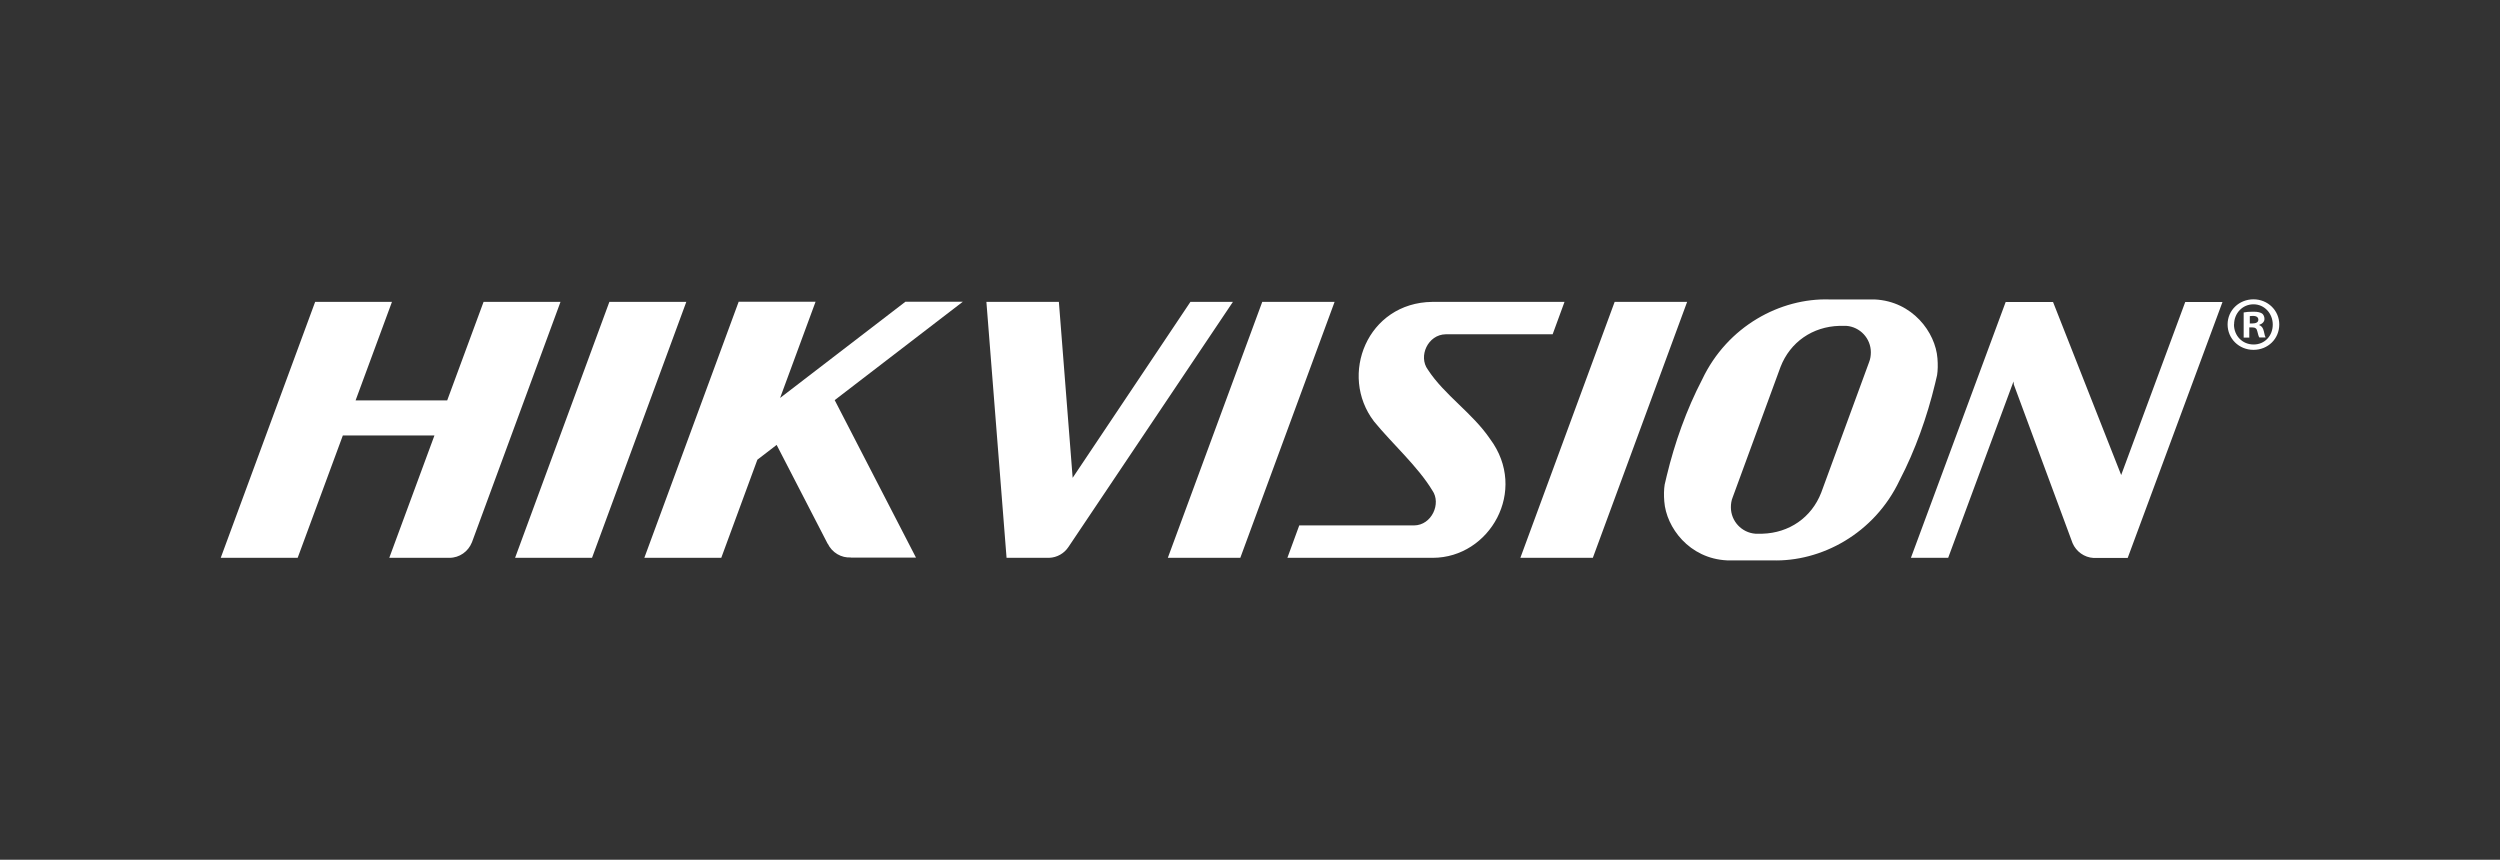
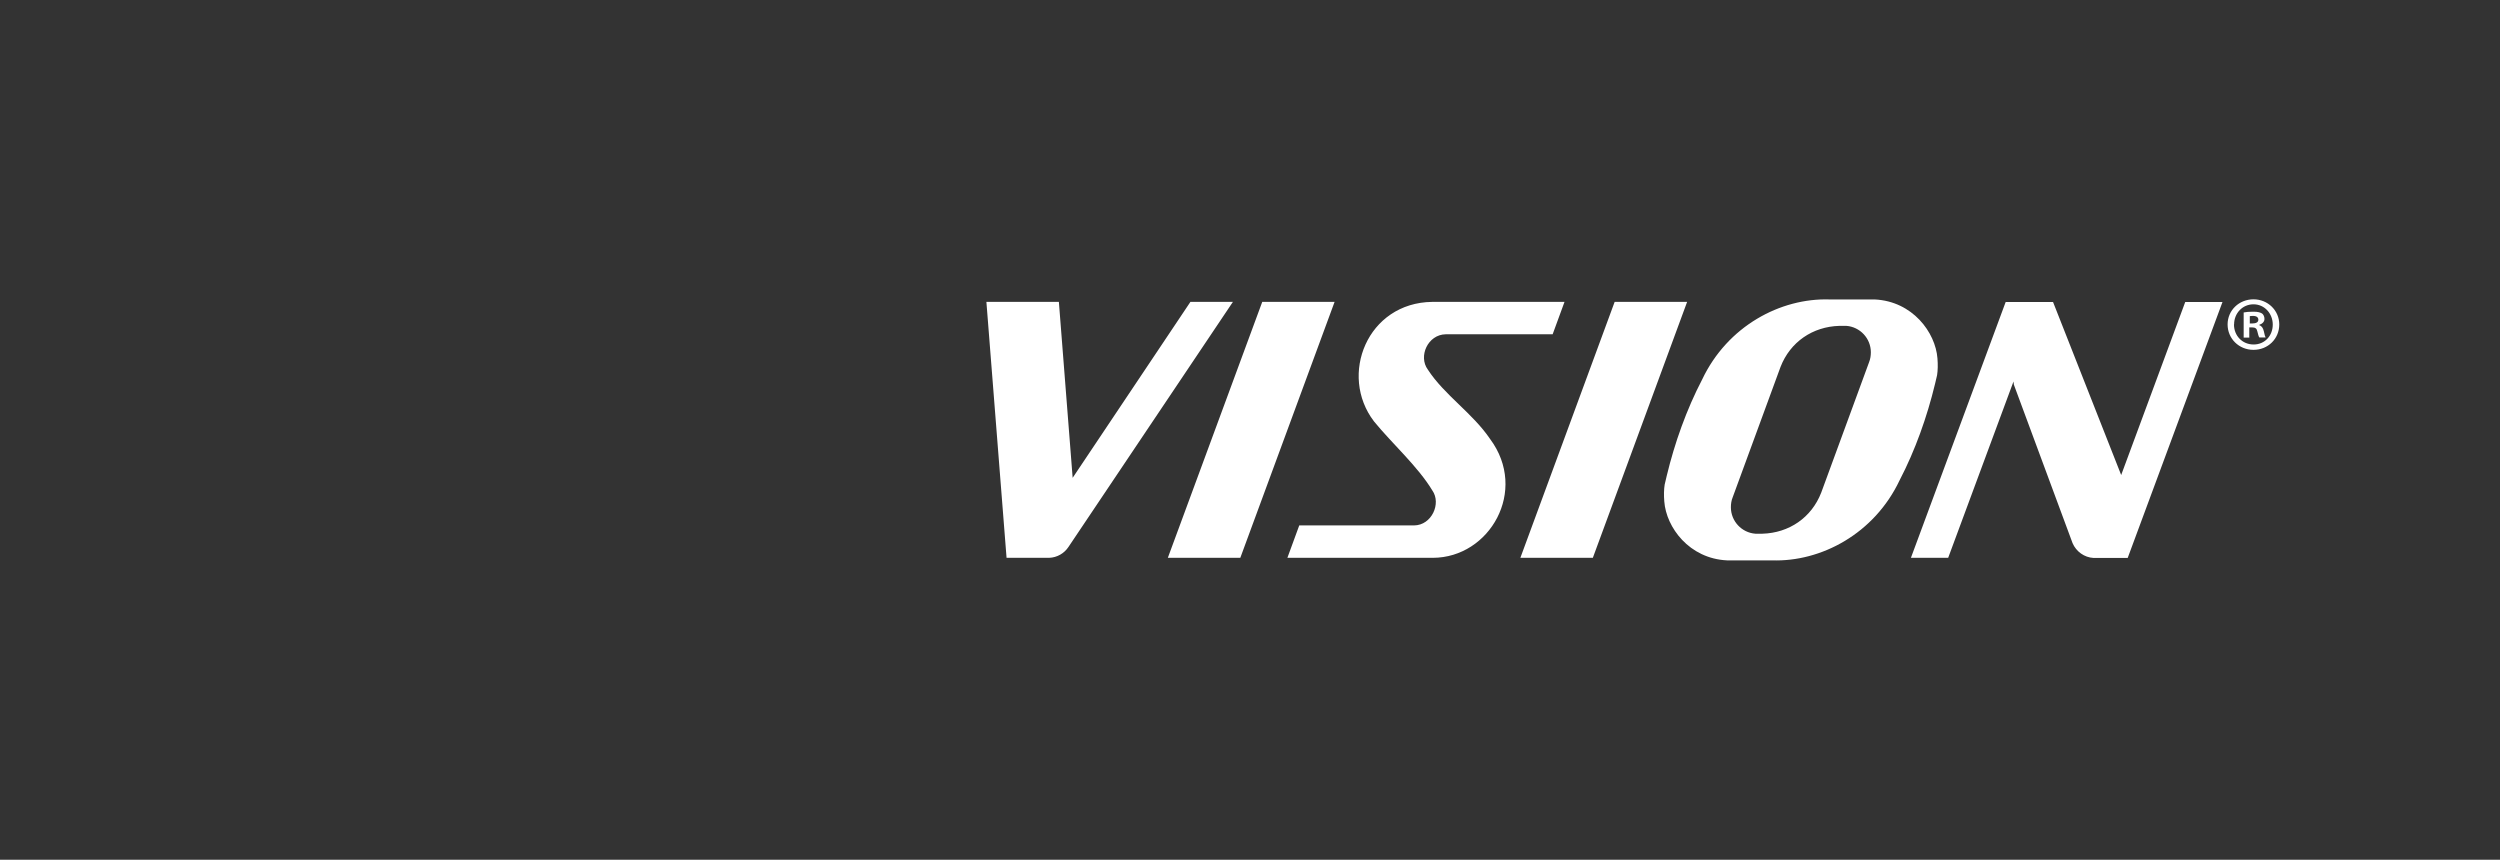
<svg xmlns="http://www.w3.org/2000/svg" id="Capa_1" viewBox="0 0 195.94 67.38">
  <rect x="0" y="0" width="195.94" height="67.38" fill="#333333" stroke="none" />
  <path id="path4413" d="M143.41,23.47c-3.86-.13-8.02,2.09-10,6.27-1.23,2.36-2.16,4.98-2.78,7.56-.06.23-.11.46-.16.68-.06.37-.07.84-.03,1.32.15,2.03,1.95,4.48,4.92,4.62h3.52c3.85.13,8.02-2.09,10-6.27,1.23-2.36,2.16-4.99,2.78-7.56.06-.23.11-.46.16-.68.06-.37.07-.84.03-1.32-.15-2.03-1.95-4.48-4.92-4.62h-3.52ZM77.31,23.66l1.58,20.06h3.16s-.01,0-.02,0h.19c.63-.02,1.19-.35,1.52-.85h0l12.89-19.21h-3.33l-9.23,13.79-1.08-13.79h-5.67ZM98.93,23.66l-7.4,20.06h5.68l7.39-20.06h-5.68ZM112.26,23.66c-5.1.06-7.35,5.74-4.57,9.37,1.41,1.73,3.43,3.52,4.57,5.41.72,1.02-.05,2.73-1.43,2.74h-9l-.93,2.54h11.4c4.47-.01,7.49-5.28,4.49-9.31-1.38-2.04-3.58-3.44-4.88-5.44-.77-1.04,0-2.75,1.4-2.77h8.38l.93-2.54h-10.37ZM126.55,23.66l-7.39,20.06h5.68l7.39-20.06h-5.68ZM157.2,23.66l-7.43,20.06h2.92l5.12-13.82.03.25,4.6,12.42c.28.65.91,1.12,1.65,1.16h2.67l7.43-20.06h-2.92l-5.02,13.56-5.34-13.56h-3.71ZM144.71,25.54c1.07.08,1.92.98,1.92,2.07h0c0,.27-.04.53-.14.78l-3.75,10.22c-.76,1.96-2.52,3.16-4.61,3.22h-.55c-1.07-.08-1.92-.98-1.92-2.07h0c0-.27.04-.54.14-.78l3.75-10.22c.76-1.96,2.52-3.16,4.61-3.22h.55,0Z" fill="#fff" />
-   <path id="path4417" d="M24.7,23.66l-7.4,20.06h6.03l3.54-9.59h7.18l-3.54,9.59h4.71c.8,0,1.48-.5,1.76-1.2,0-.01,0-.01.01-.02l6.94-18.84h-6.03l-2.85,7.72h-7.18l2.85-7.72h-6.03ZM47.76,23.66l-7.39,20.06h6.03l7.39-20.06h-6.03,0ZM57.89,23.66l-7.39,20.06h6.03l2.83-7.69,1.51-1.16,4,7.75h0s0,0,.01,0c.33.68,1.05,1.13,1.84,1.07-.01,0-.03.01-.05.01h5.12l-6.37-12.34,10.04-7.71h-4.5l-9.82,7.54,2.78-7.54h-6.03Z" fill="#fff" />
  <path id="path4457" d="M178.64,25.43c0,1.12-.88,1.99-2.02,1.99s-2.03-.88-2.03-1.99.9-1.97,2.03-1.97,2.02.88,2.02,1.97M175.09,25.43c0,.88.65,1.57,1.54,1.57s1.5-.7,1.5-1.56-.64-1.59-1.51-1.59-1.52.71-1.52,1.57M176.31,26.46h-.46v-1.97c.18-.04.43-.06.76-.06.37,0,.54.06.68.14.11.08.19.24.19.43,0,.22-.17.38-.41.46v.02c.19.07.3.22.36.48.06.3.1.42.14.49h-.49c-.06-.07-.1-.25-.16-.48-.04-.22-.16-.31-.41-.31h-.22v.79h0ZM176.32,25.35h.22c.25,0,.46-.08.46-.29,0-.18-.13-.3-.42-.3-.12,0-.2.01-.25.02v.56h0Z" fill="#fff" />
</svg>